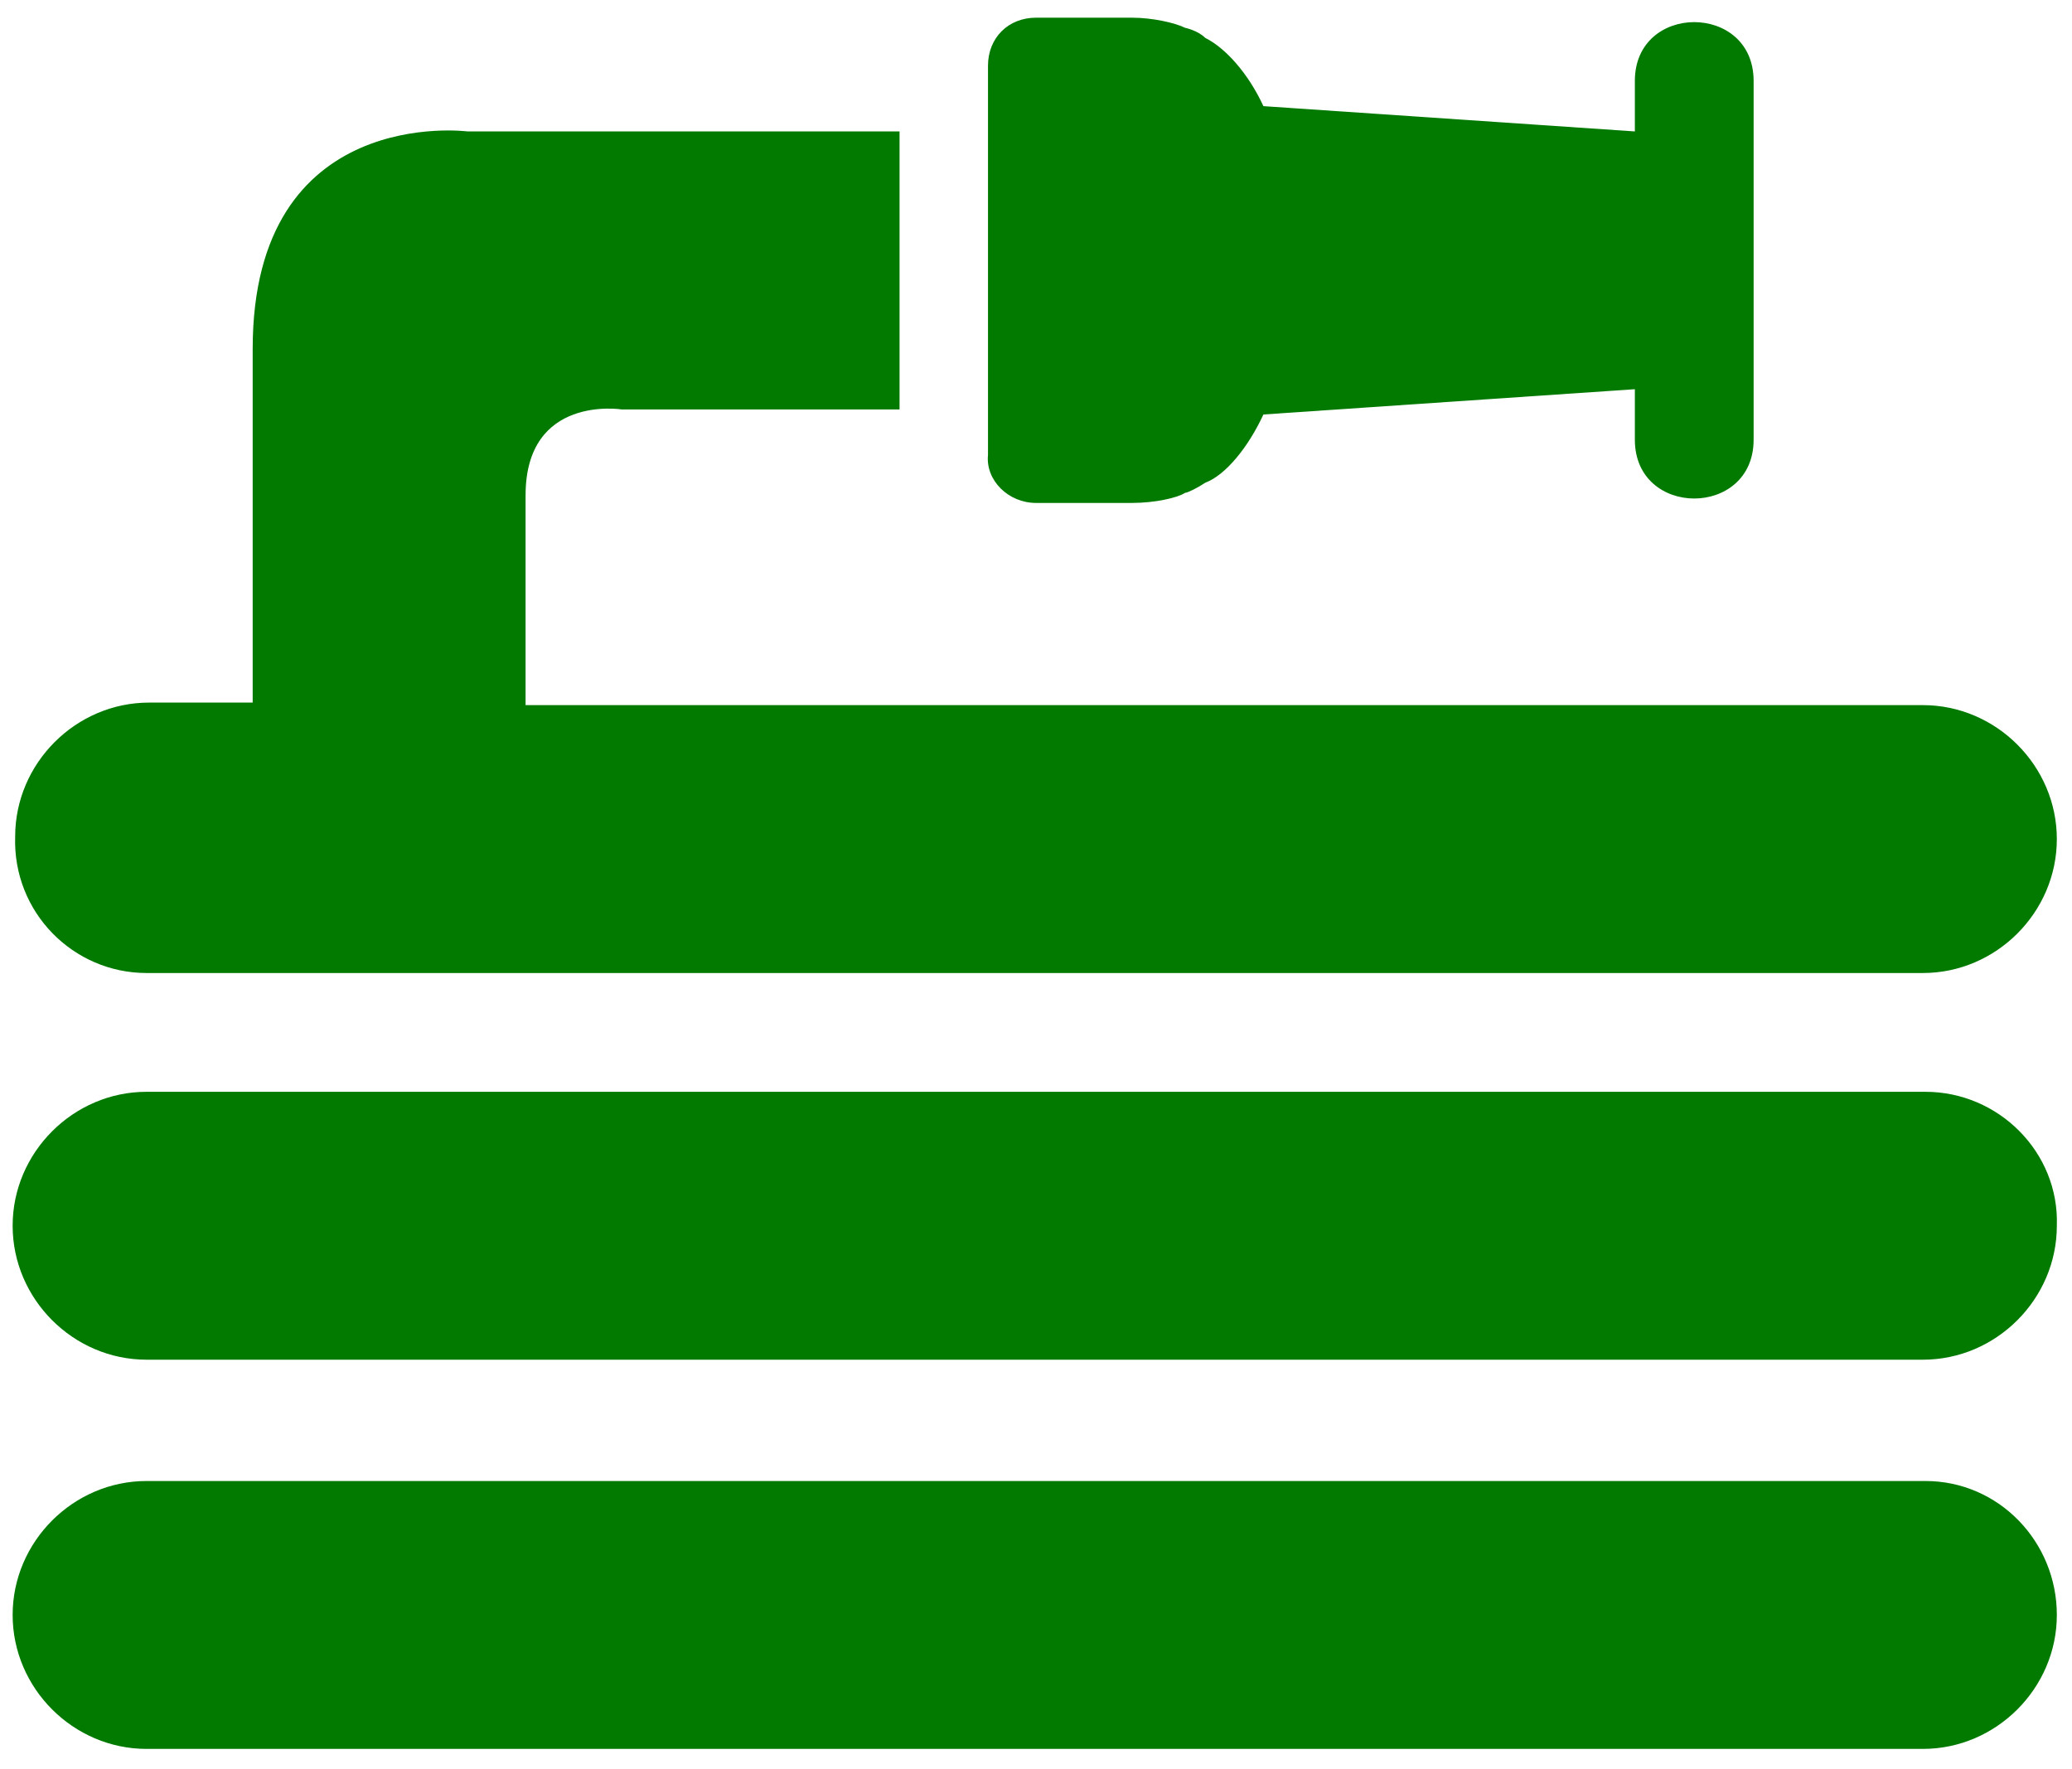
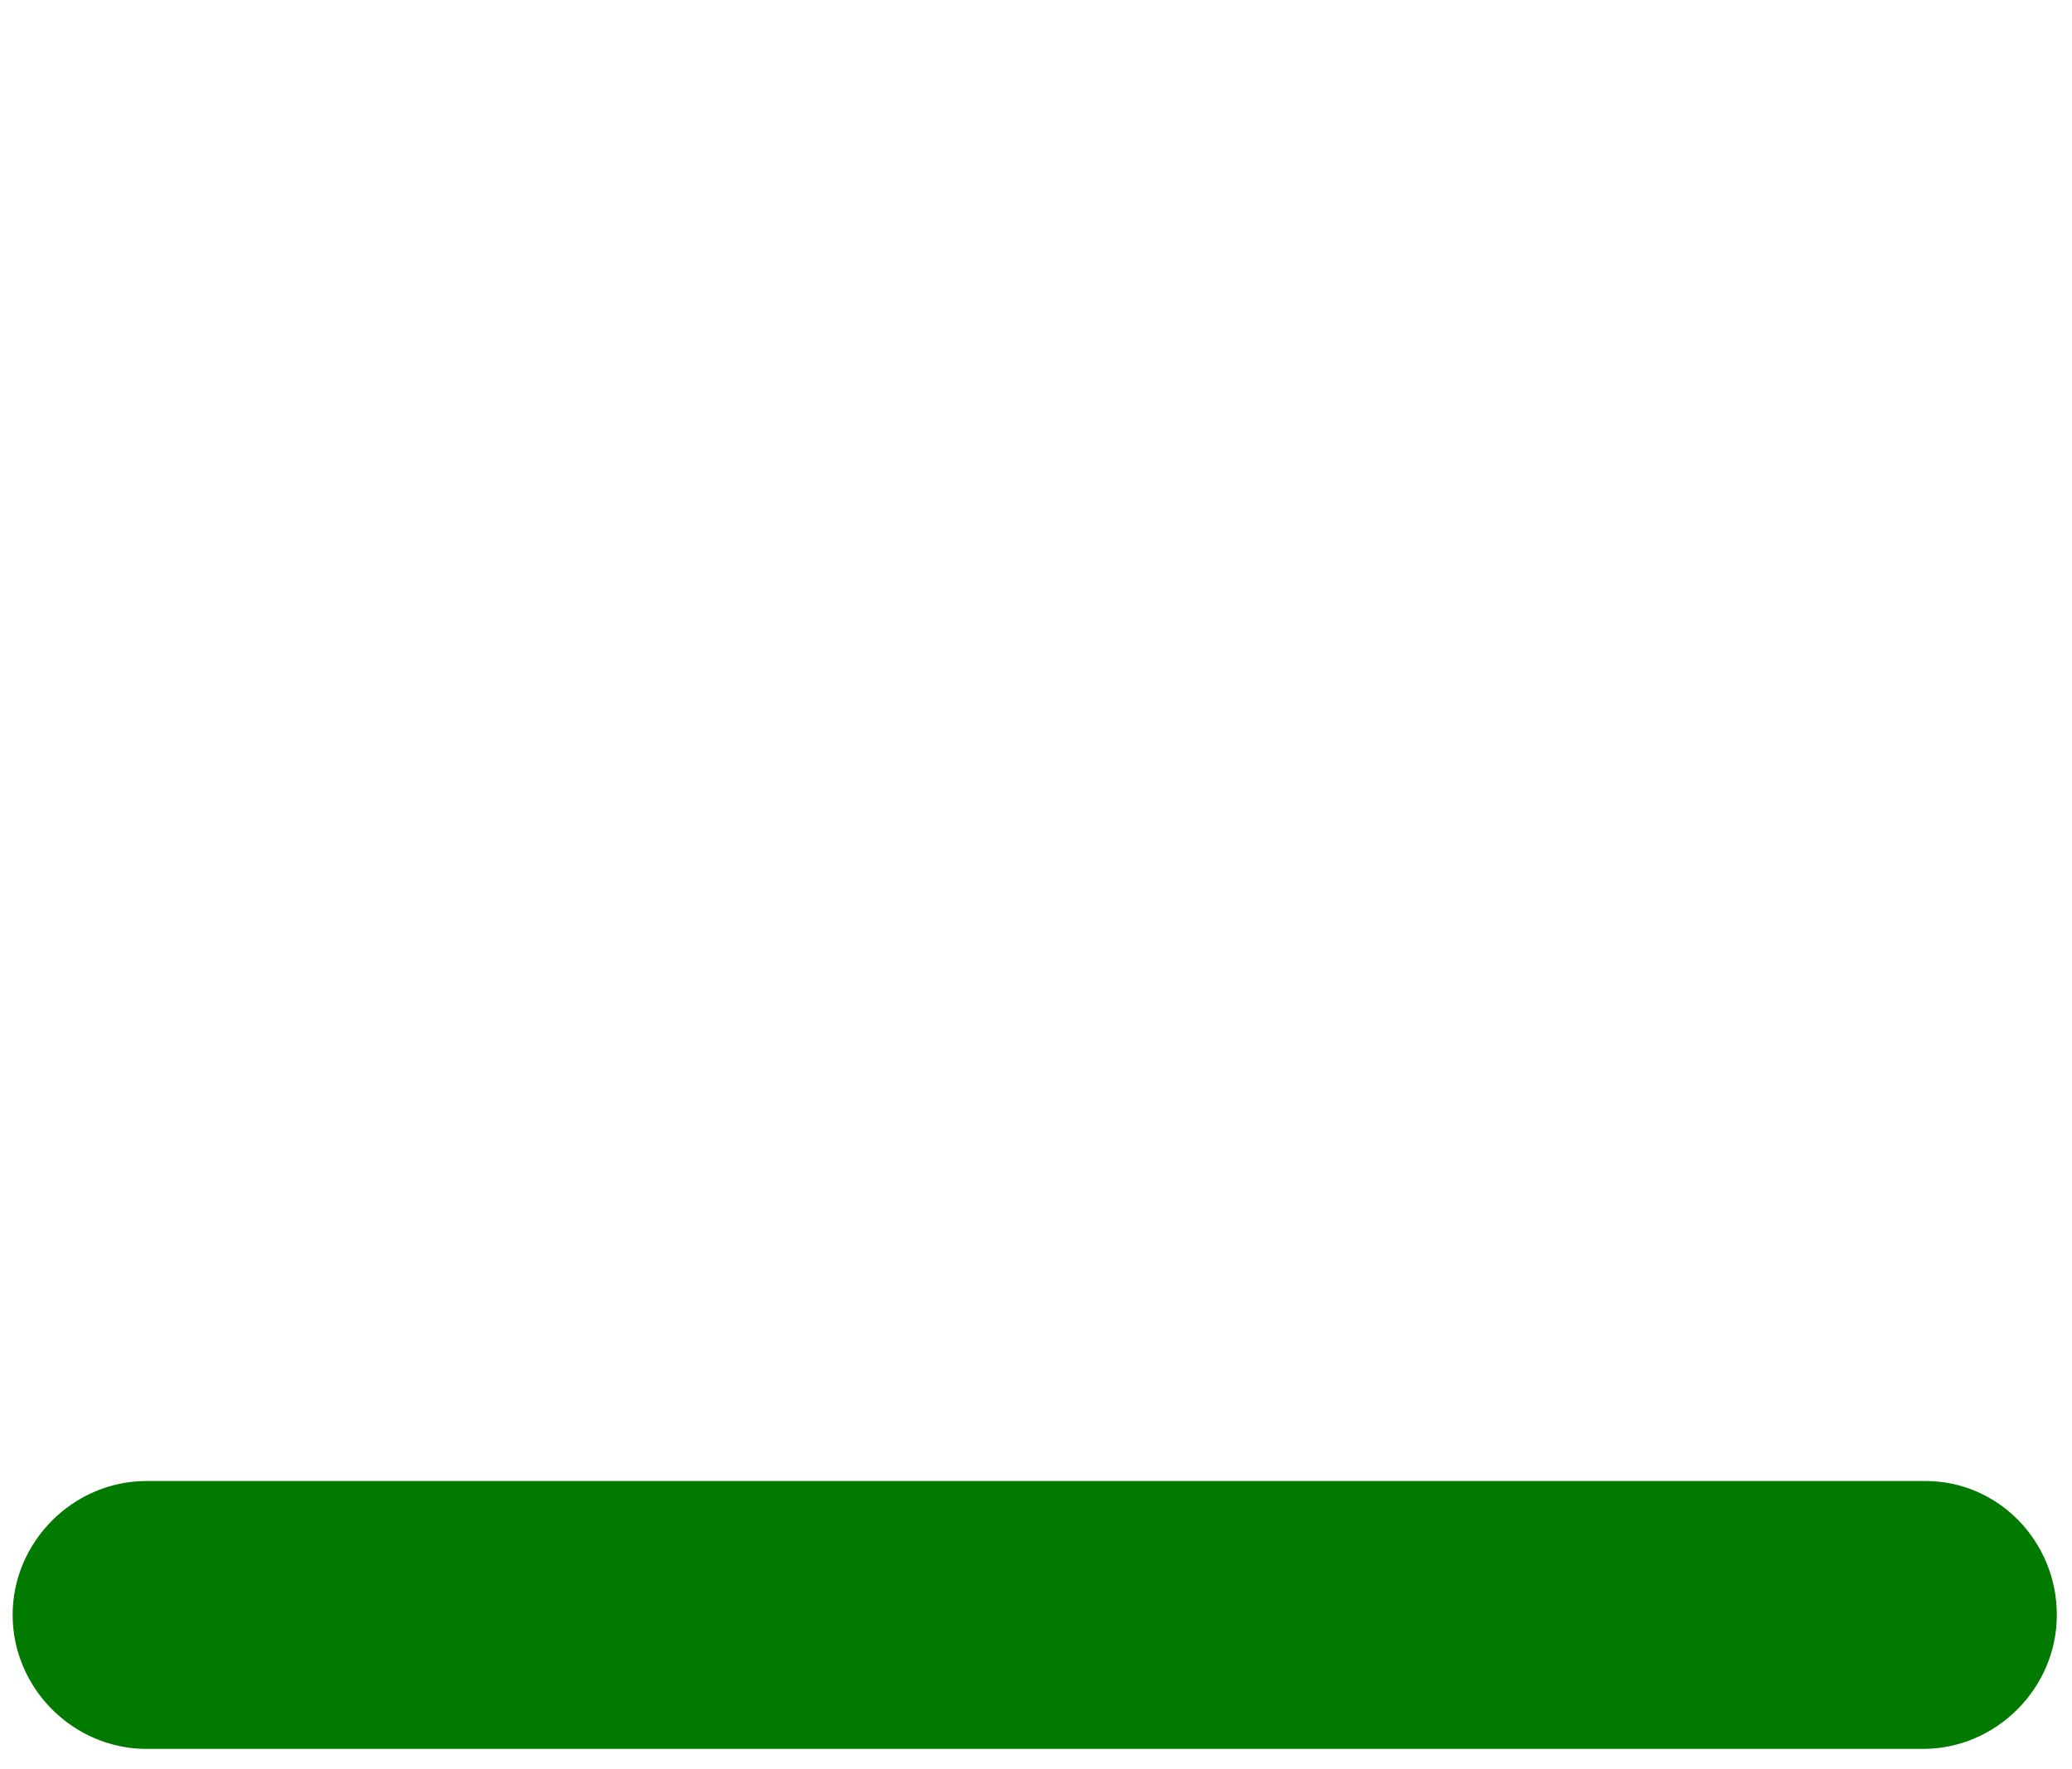
<svg xmlns="http://www.w3.org/2000/svg" version="1.2" viewBox="0 0 82 70" width="82" height="70">
  <style>.a{fill:#027a00}</style>
-   <path class="a" d="m76.2 43.2h-70.4c-2.9 0-5.3 2.4-5.3 5.3 0 2.9 2.4 5.3 5.3 5.3h70.3c2.9 0 5.3-2.4 5.3-5.3 0.1-2.9-2.3-5.3-5.2-5.3z" />
  <path class="a" d="m76.2 58.6h-70.4c-2.9 0-5.3 2.4-5.3 5.3 0 2.9 2.4 5.3 5.3 5.3h70.3c2.9 0 5.3-2.4 5.3-5.3 0-2.9-2.3-5.3-5.2-5.3z" />
-   <path class="a" d="m5.8 38.5h70.3c2.9 0 5.3-2.4 5.3-5.3 0-2.9-2.4-5.3-5.3-5.3h-55.3v-8.3c0-4 3.8-3.4 3.8-3.4h11v-11h-17.1c0 0-8.5-1.1-8.5 8.6v14h-4.1c-2.9 0-5.3 2.4-5.3 5.3-0.1 3 2.3 5.4 5.2 5.4z" />
-   <path class="a" d="m41 19.9h3.8c0.9 0 1.8-0.2 2.1-0.4 0.1 0 0.5-0.2 0.8-0.4 0.8-0.3 1.7-1.4 2.3-2.7l14.7-1v2c0 3.1 4.7 3.1 4.7 0v-14.2c0-3.1-4.7-3.1-4.7 0v2l-14.7-1c-0.6-1.3-1.5-2.3-2.3-2.7-0.3-0.3-0.8-0.4-0.8-0.4-0.4-0.2-1.3-0.4-2.1-0.4h-3.8c-1.1 0-1.9 0.8-1.9 1.9v15.4c-0.1 1 0.8 1.9 1.9 1.9z" />
</svg>